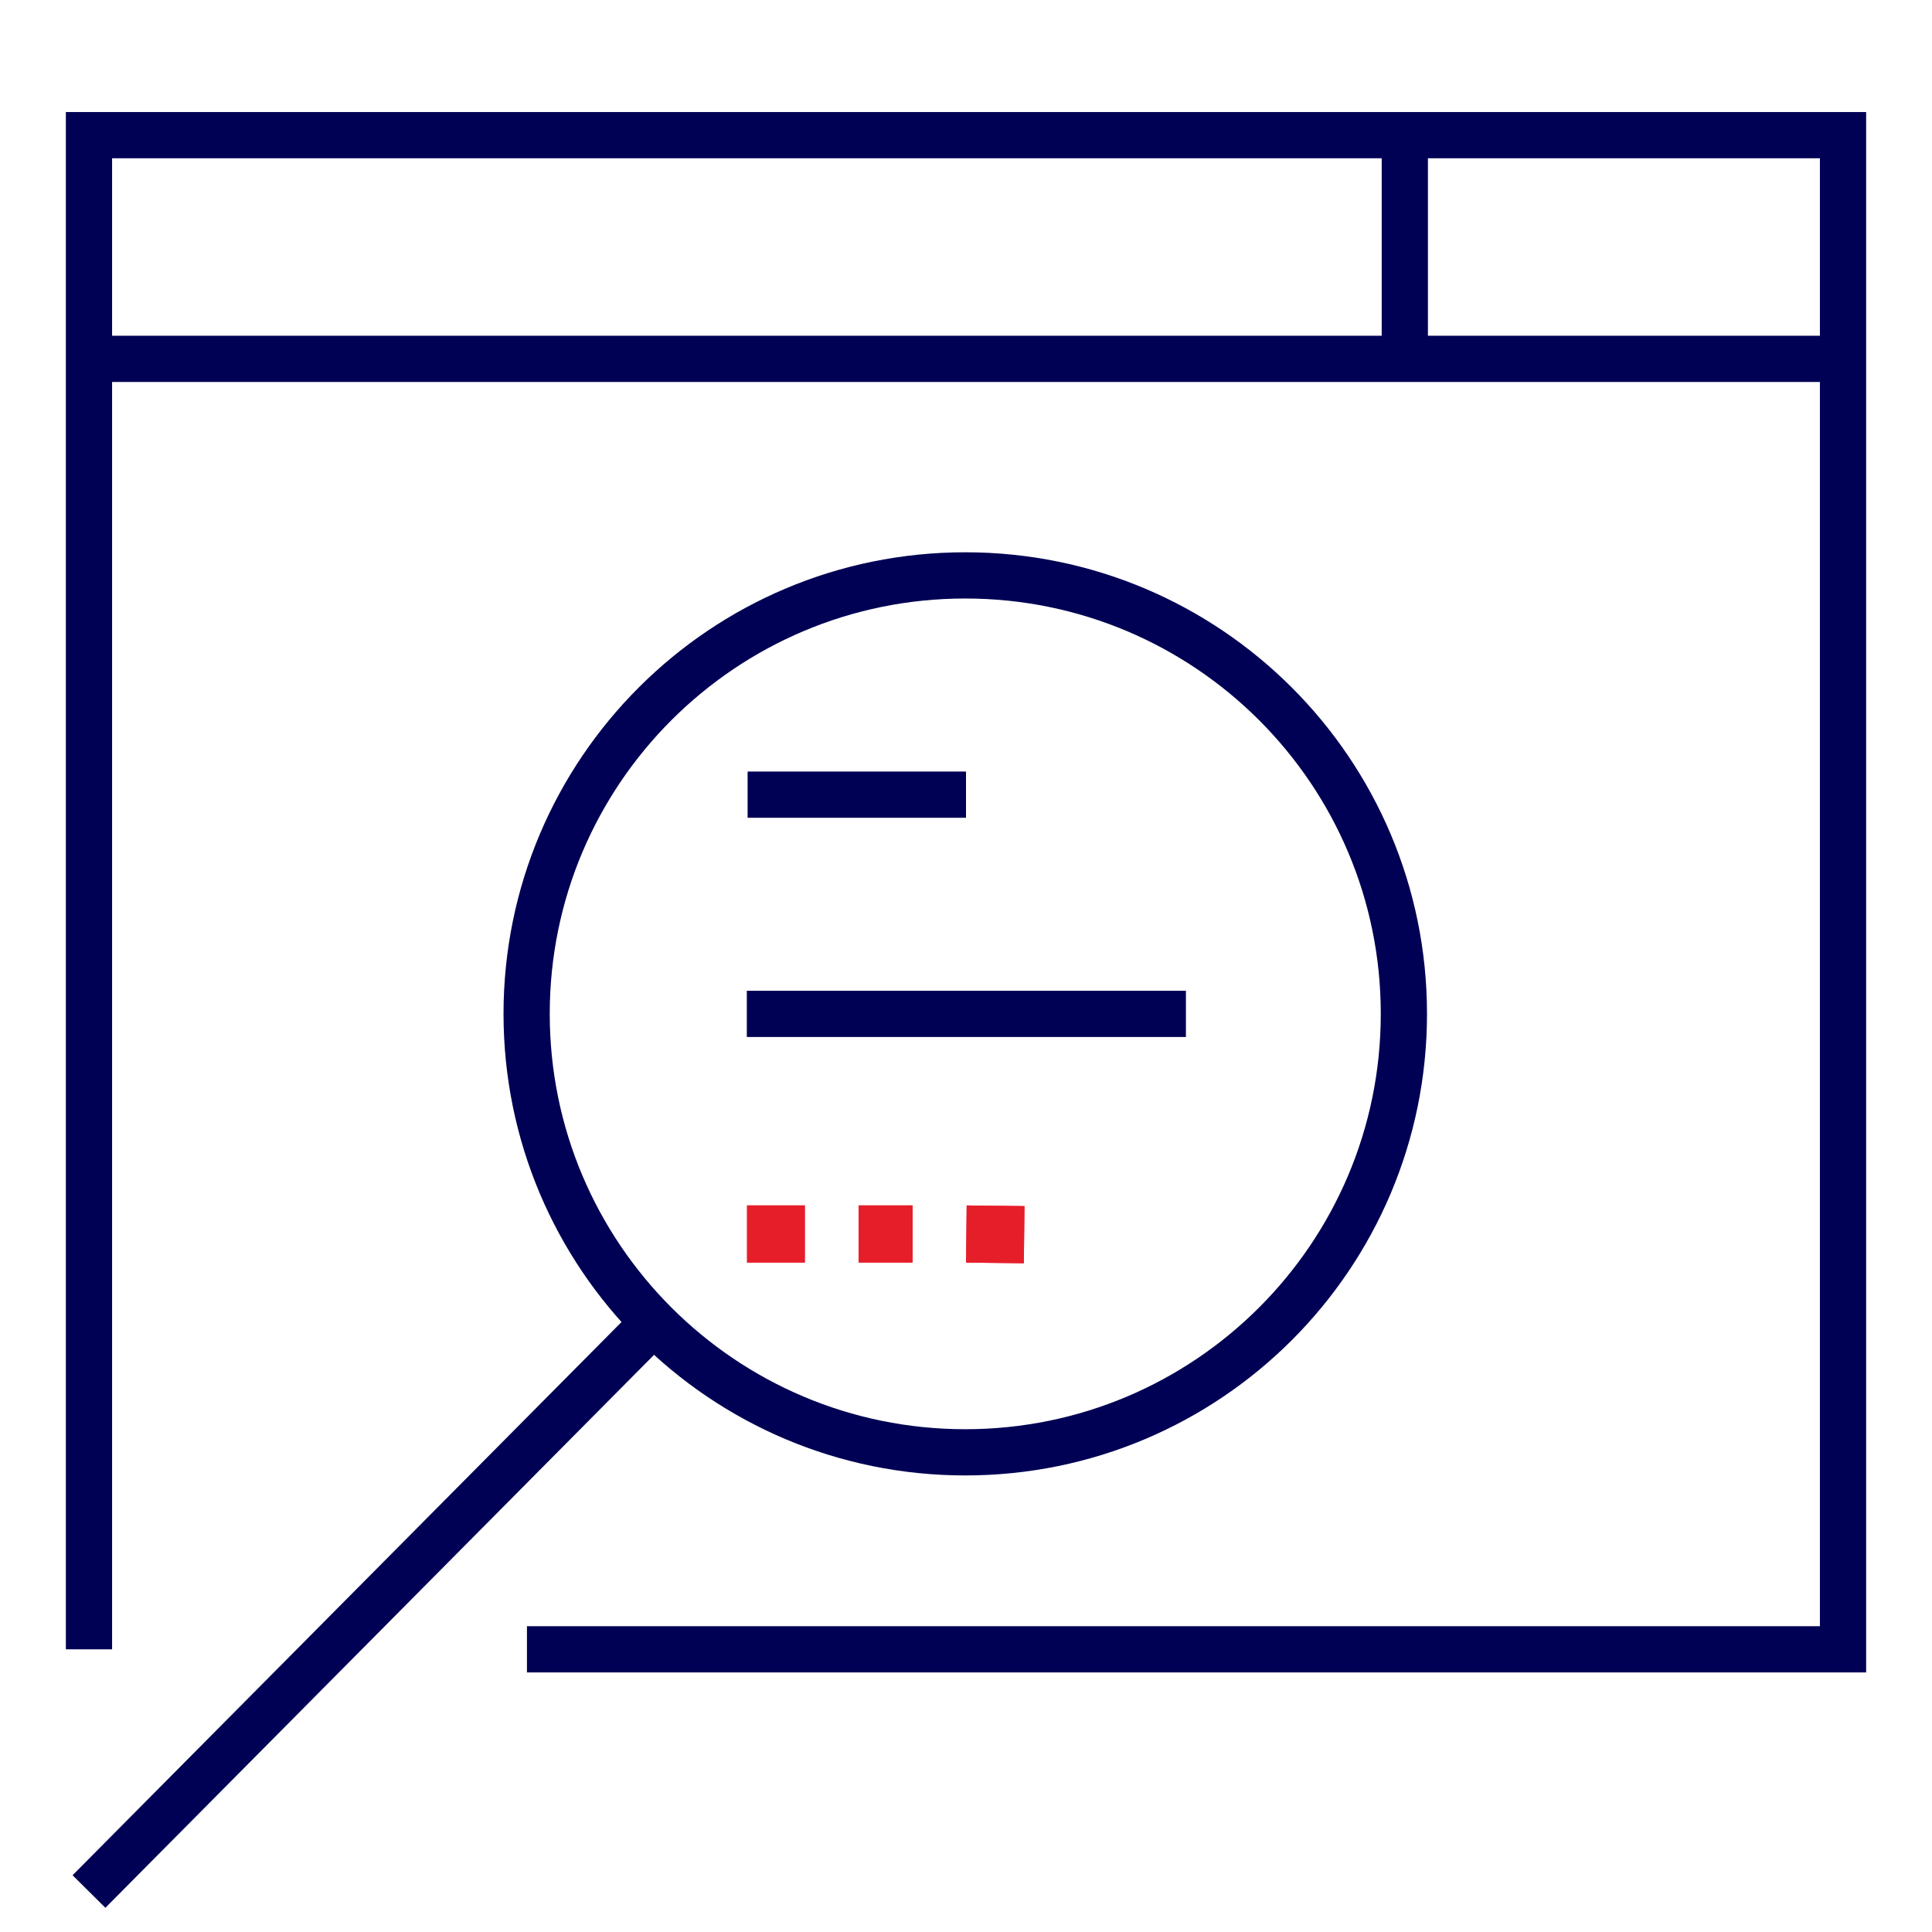
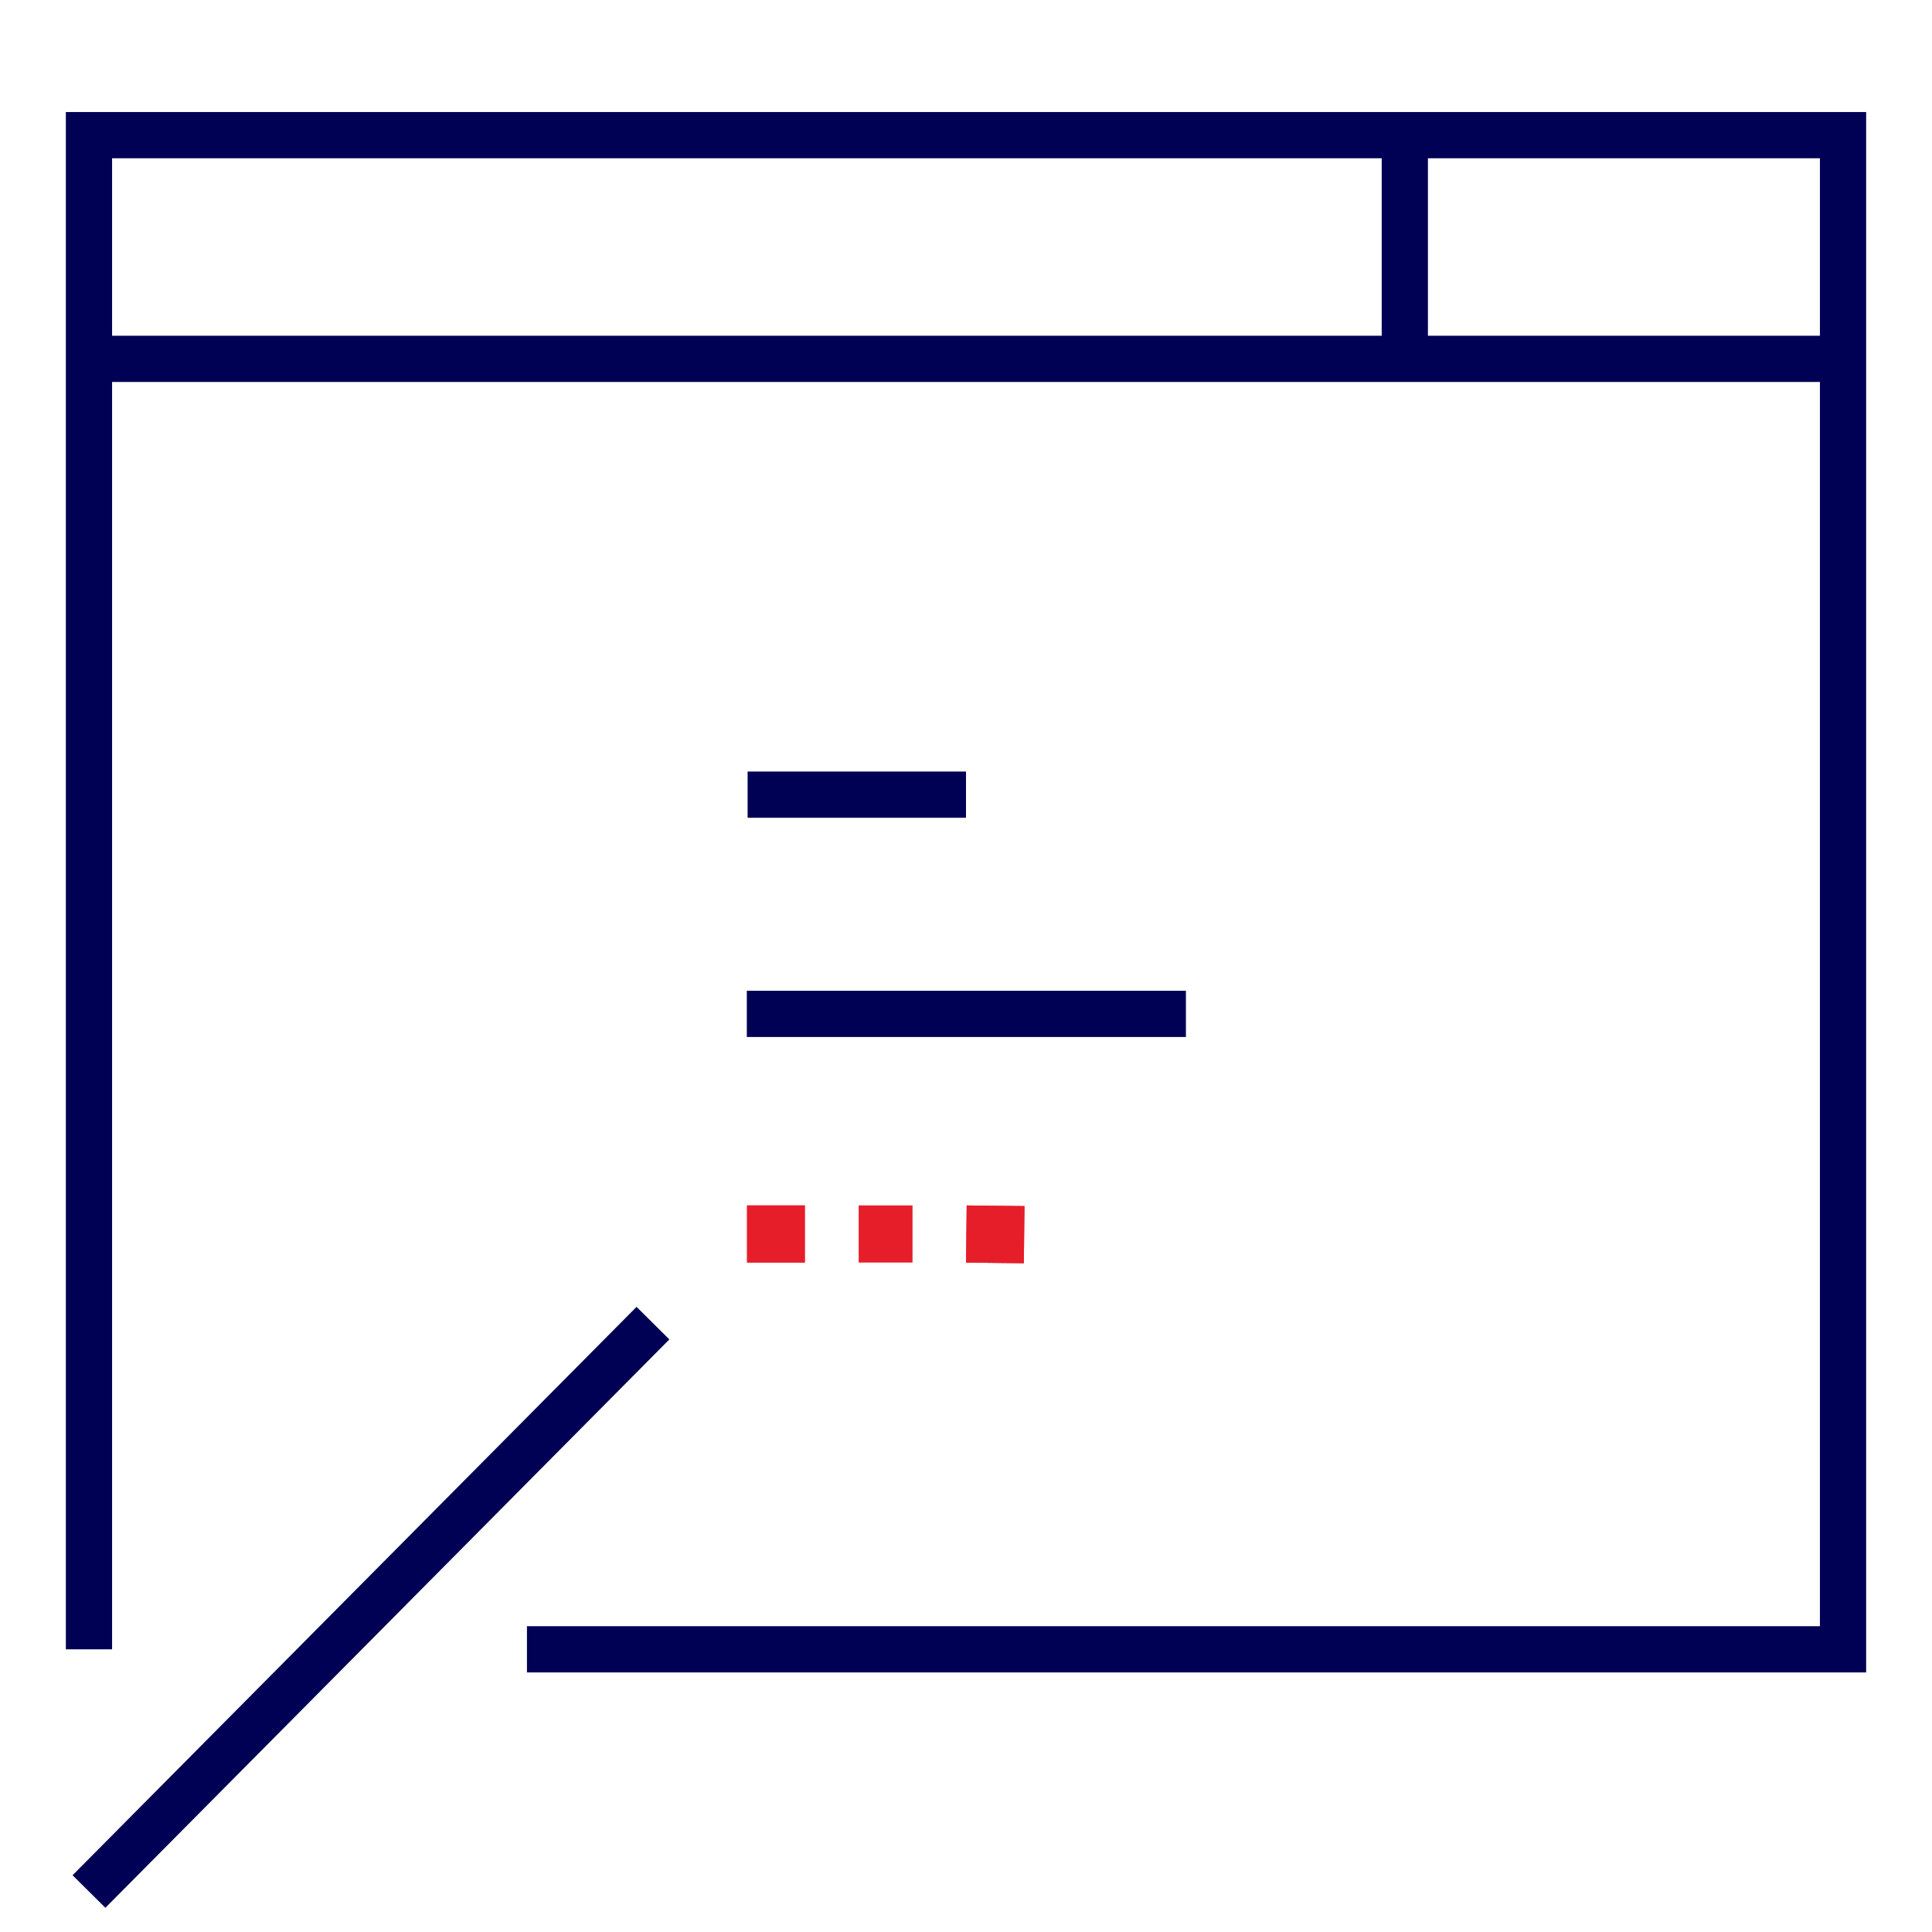
<svg xmlns="http://www.w3.org/2000/svg" id="Layer_1" viewBox="0 0 418 418">
  <defs>
    <style>.cls-1{fill:#e61e2a;}.cls-2{fill:none;stroke:#000054;stroke-miterlimit:10;stroke-width:10px;}</style>
  </defs>
  <line class="cls-2" x1="19.25" y1="409.24" x2="141.27" y2="286.27" />
-   <path class="cls-2" d="M208.84,314.22c-52.42,0-94.9-42.48-94.9-94.87s42.49-94.86,94.9-94.86,94.9,42.47,94.9,94.86-42.49,94.87-94.9,94.87Z" />
  <polyline class="cls-2" points="209 171.93 185.83 171.93 187.71 171.93 161.75 171.93" />
  <line class="cls-2" x1="256.58" y1="219.36" x2="161.58" y2="219.36" />
  <line class="cls-2" x1="19.25" y1="77.64" x2="398.75" y2="77.64" />
  <line class="cls-2" x1="303.94" y1="29.24" x2="303.94" y2="77.64" />
  <polyline class="cls-2" points="19.25 356.84 19.25 29.24 398.75 29.24 398.75 356.84 114.01 356.84" />
  <rect class="cls-1" x="185.78" y="260.8" width="11.65" height="12.36" />
-   <rect class="cls-1" x="185.78" y="260.8" width="11.65" height="12.36" />
  <rect class="cls-1" x="161.63" y="260.8" width="12.5" height="12.36" />
  <rect class="cls-1" x="161.63" y="260.8" width="12.5" height="12.36" />
  <rect class="cls-1" x="209.15" y="260.8" width="12.36" height="12.5" transform="translate(-54.07 479.44) rotate(-89.37)" />
  <rect class="cls-1" x="209.15" y="260.8" width="12.36" height="12.5" transform="translate(-54.07 479.44) rotate(-89.37)" />
</svg>